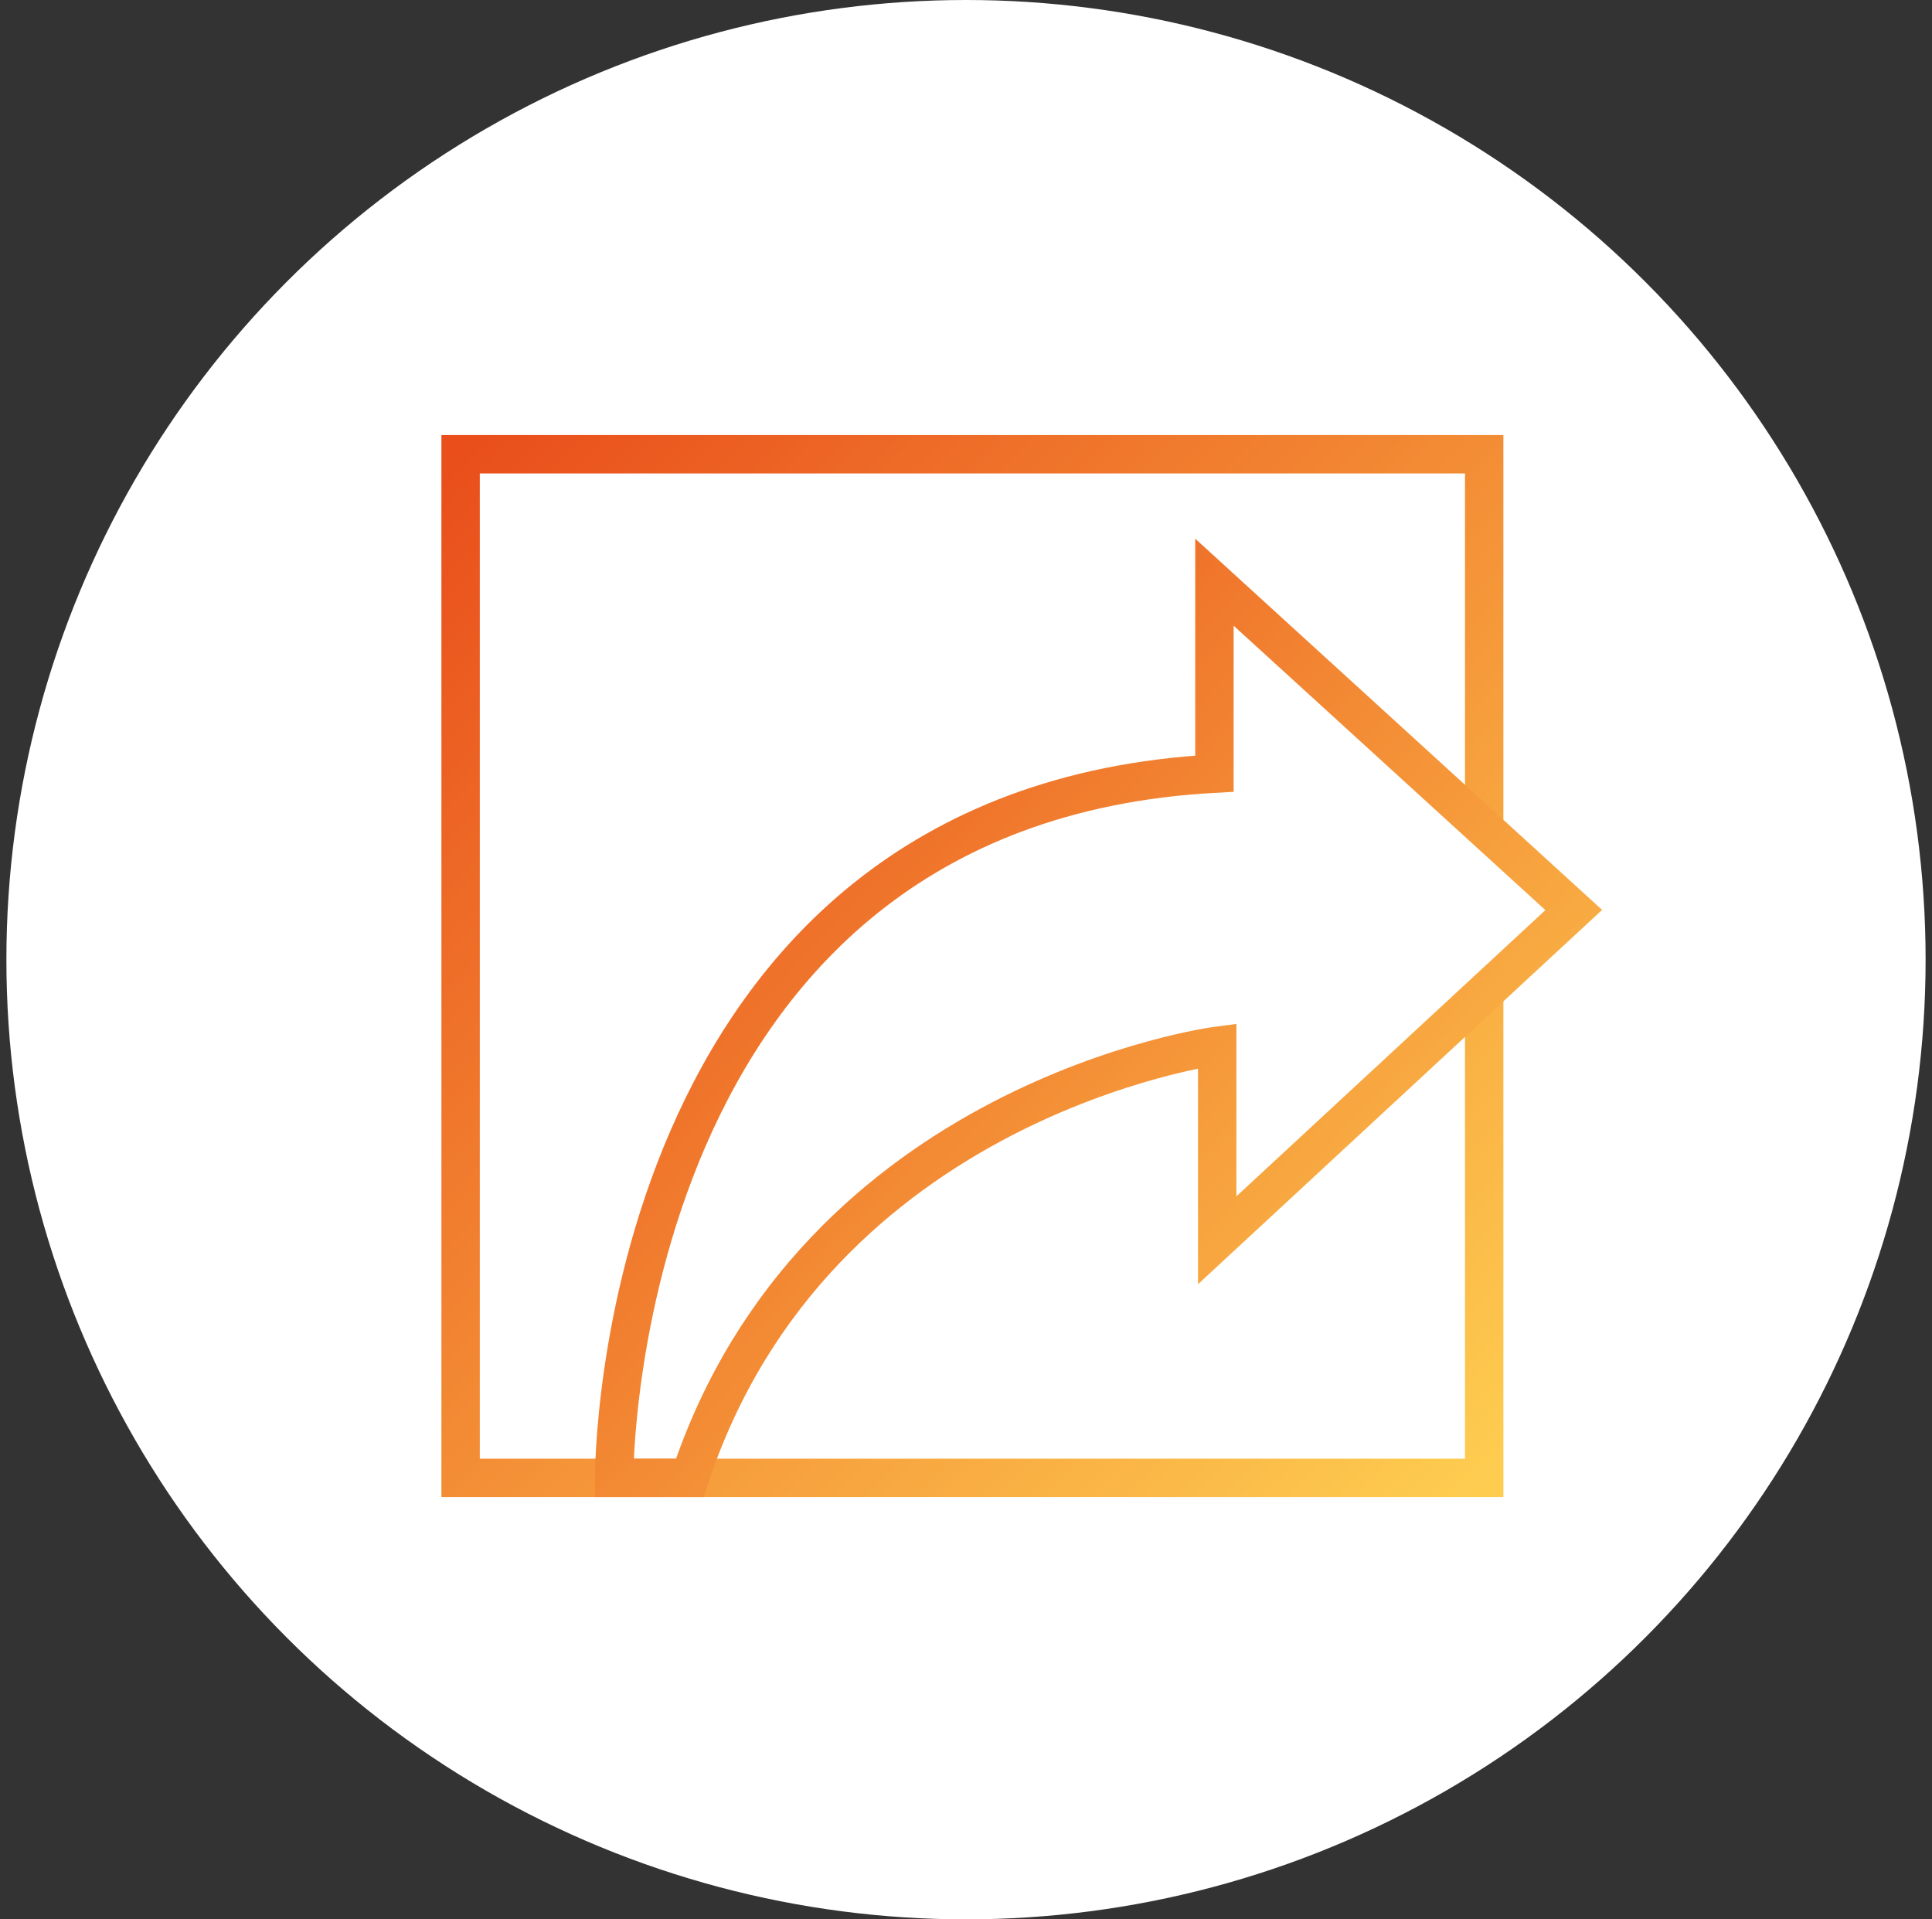
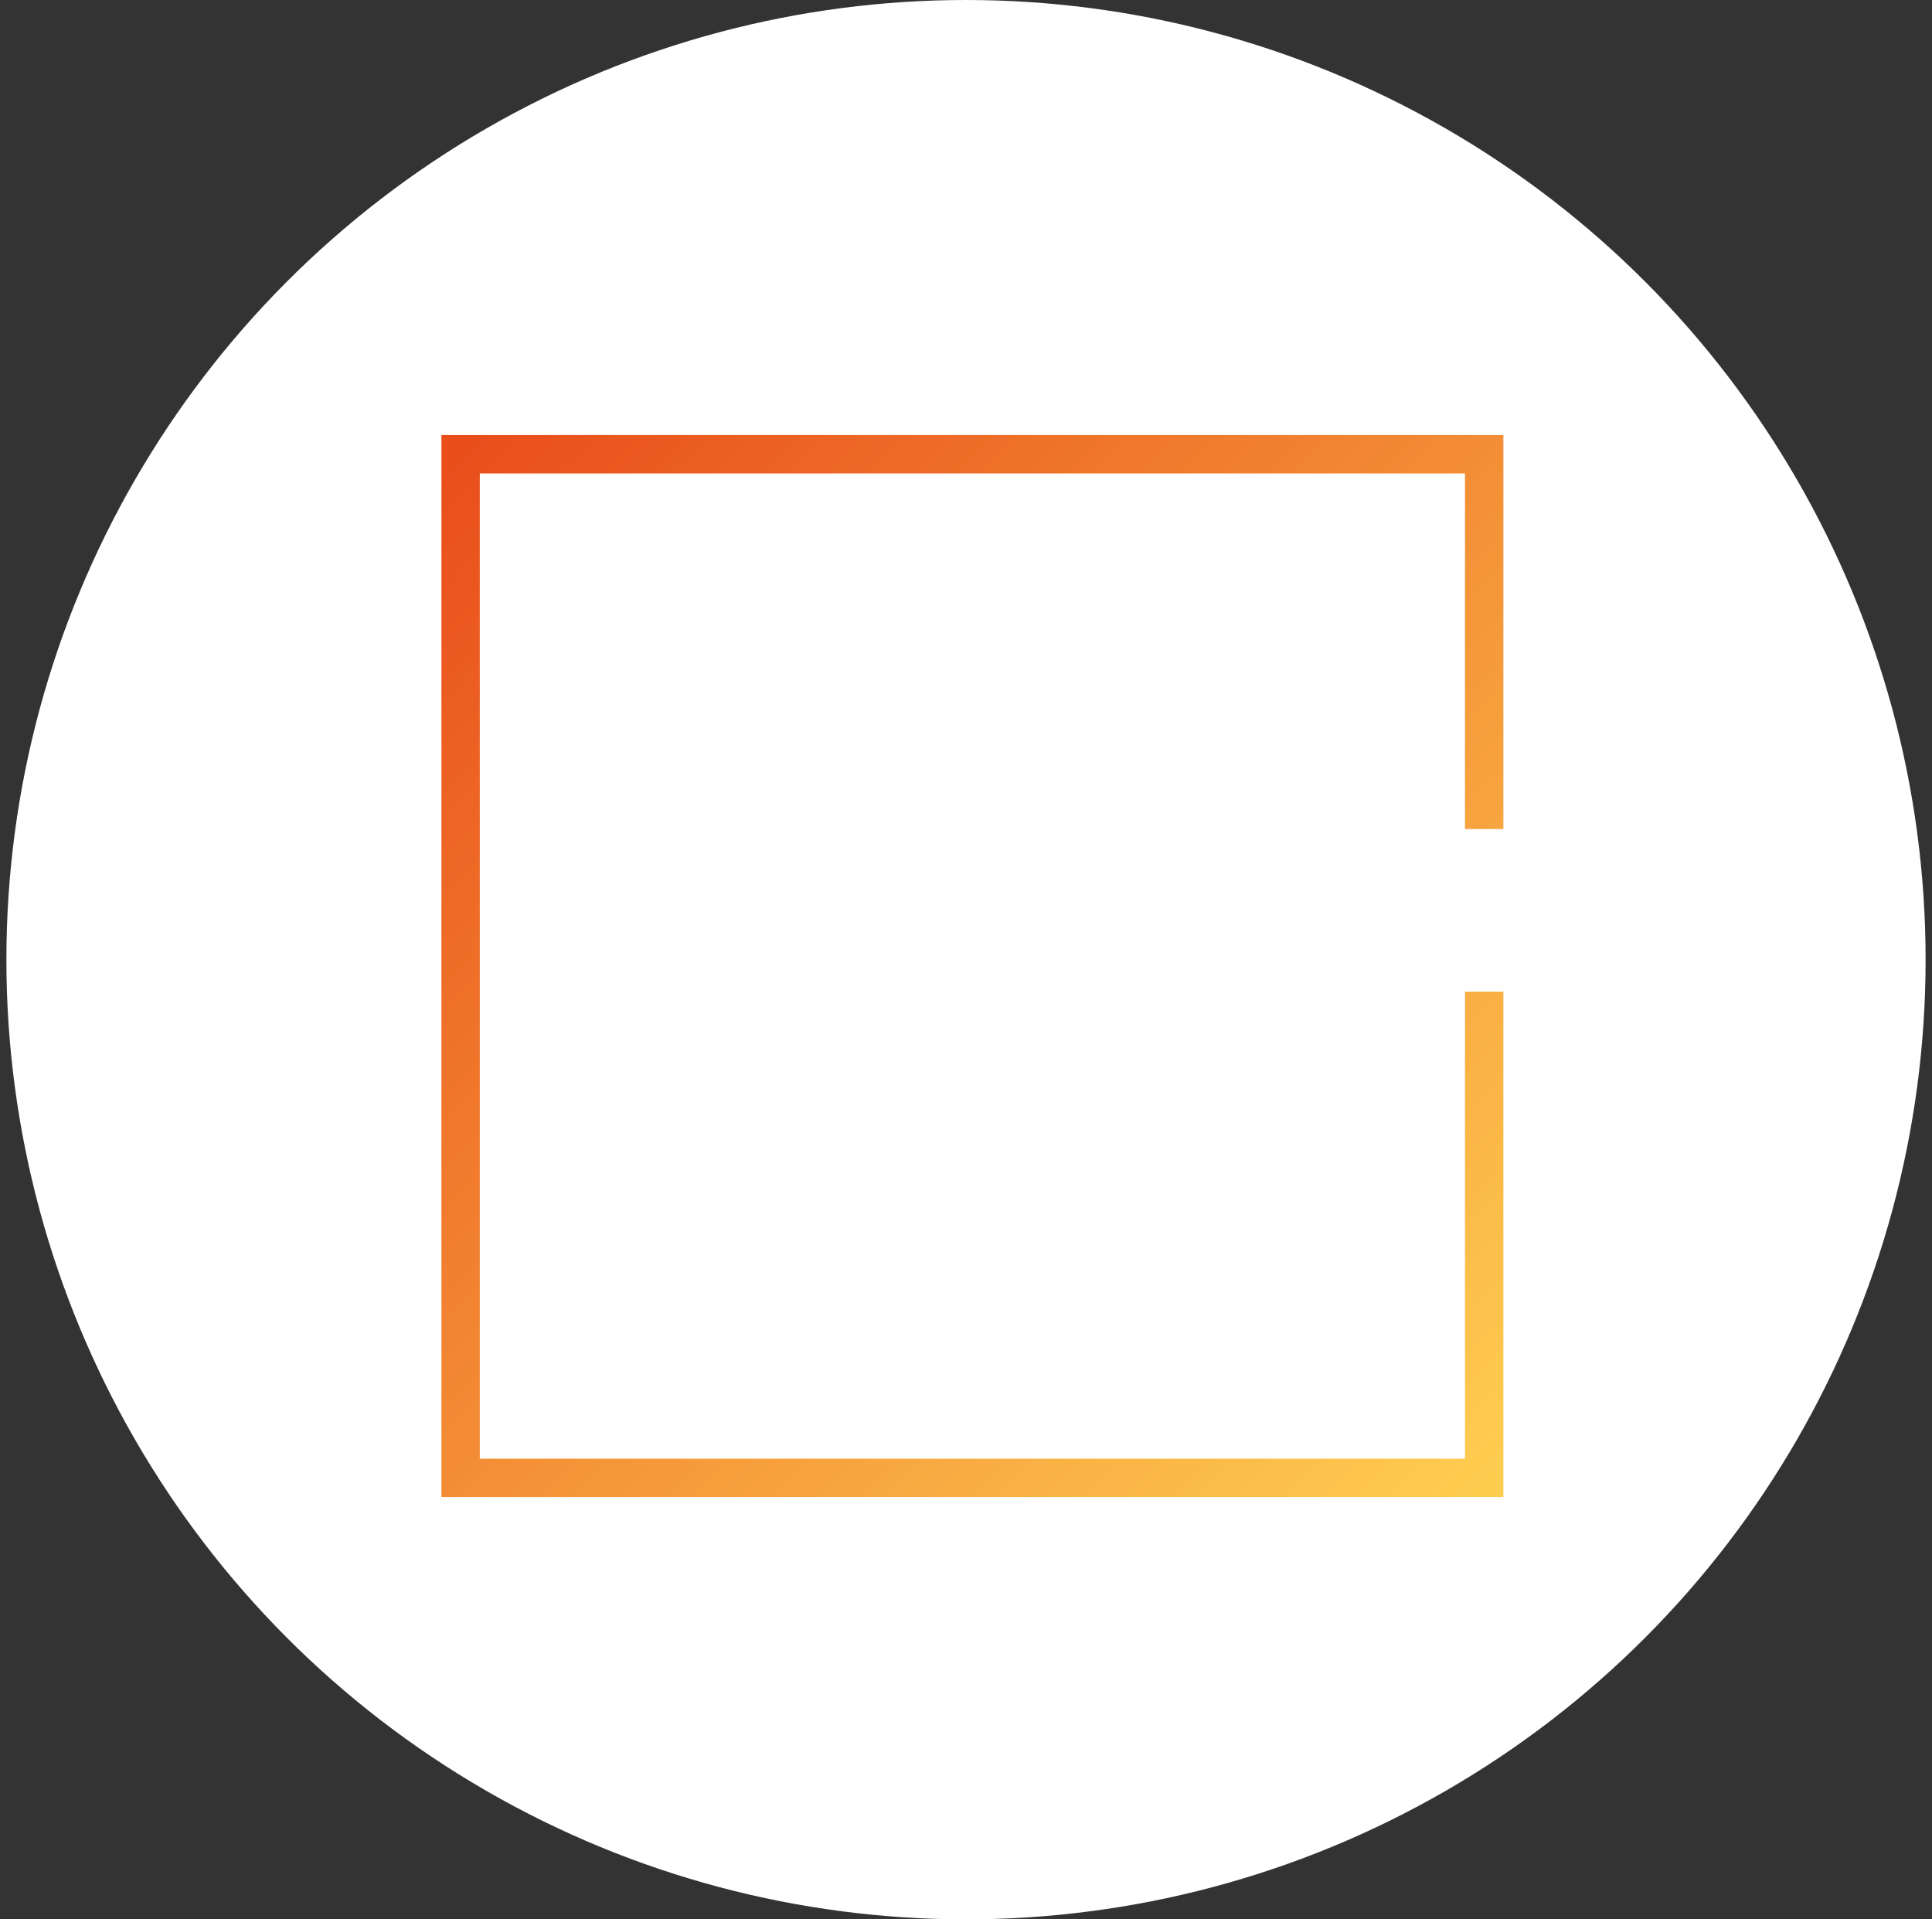
<svg xmlns="http://www.w3.org/2000/svg" width="151px" height="150px" viewBox="0 0 151 150" version="1.1">
  <rect x="0" y="0" width="151" height="150" fill="#333333" stroke="none" />
  <title>icon-wht-quick-opening-org</title>
  <defs>
    <linearGradient x1="0%" y1="0%" x2="100%" y2="100%" id="linearGradient-1">
      <stop stop-color="#E94E1B" offset="0%" />
      <stop stop-color="#FECD50" offset="100%" />
    </linearGradient>
    <linearGradient x1="0%" y1="6.444%" x2="100%" y2="93.556%" id="linearGradient-2">
      <stop stop-color="#E94E1B" offset="0%" />
      <stop stop-color="#FECD50" offset="100%" />
    </linearGradient>
  </defs>
  <g id="Icons" stroke="none" stroke-width="1" fill="none" fill-rule="evenodd">
    <g id="Product-Page-Icons" transform="translate(-1269, -2693)">
      <g id="icon-wht-quick-opening-org" transform="translate(1269.5, 2693)">
        <circle id="Oval" fill="#FFFFFF" cx="75" cy="75" r="75" />
        <g id="Group-5" transform="translate(35.5, 35.5)" stroke-width="3">
          <polyline id="Stroke-1" stroke="url(#linearGradient-1)" points="80 42.002 80 80 0 80 0 0 80 0 80 29.29" />
-           <path d="M17.91,80 C27.711,50.366 59.133,46.23 59.133,46.23 L59.133,61.43 L87,35.619 L58.917,10 L58.917,24.961 C11.784,27.542 12,80 12,80 L17.91,80 Z" id="Stroke-3" stroke="url(#linearGradient-2)" />
        </g>
      </g>
    </g>
  </g>
</svg>